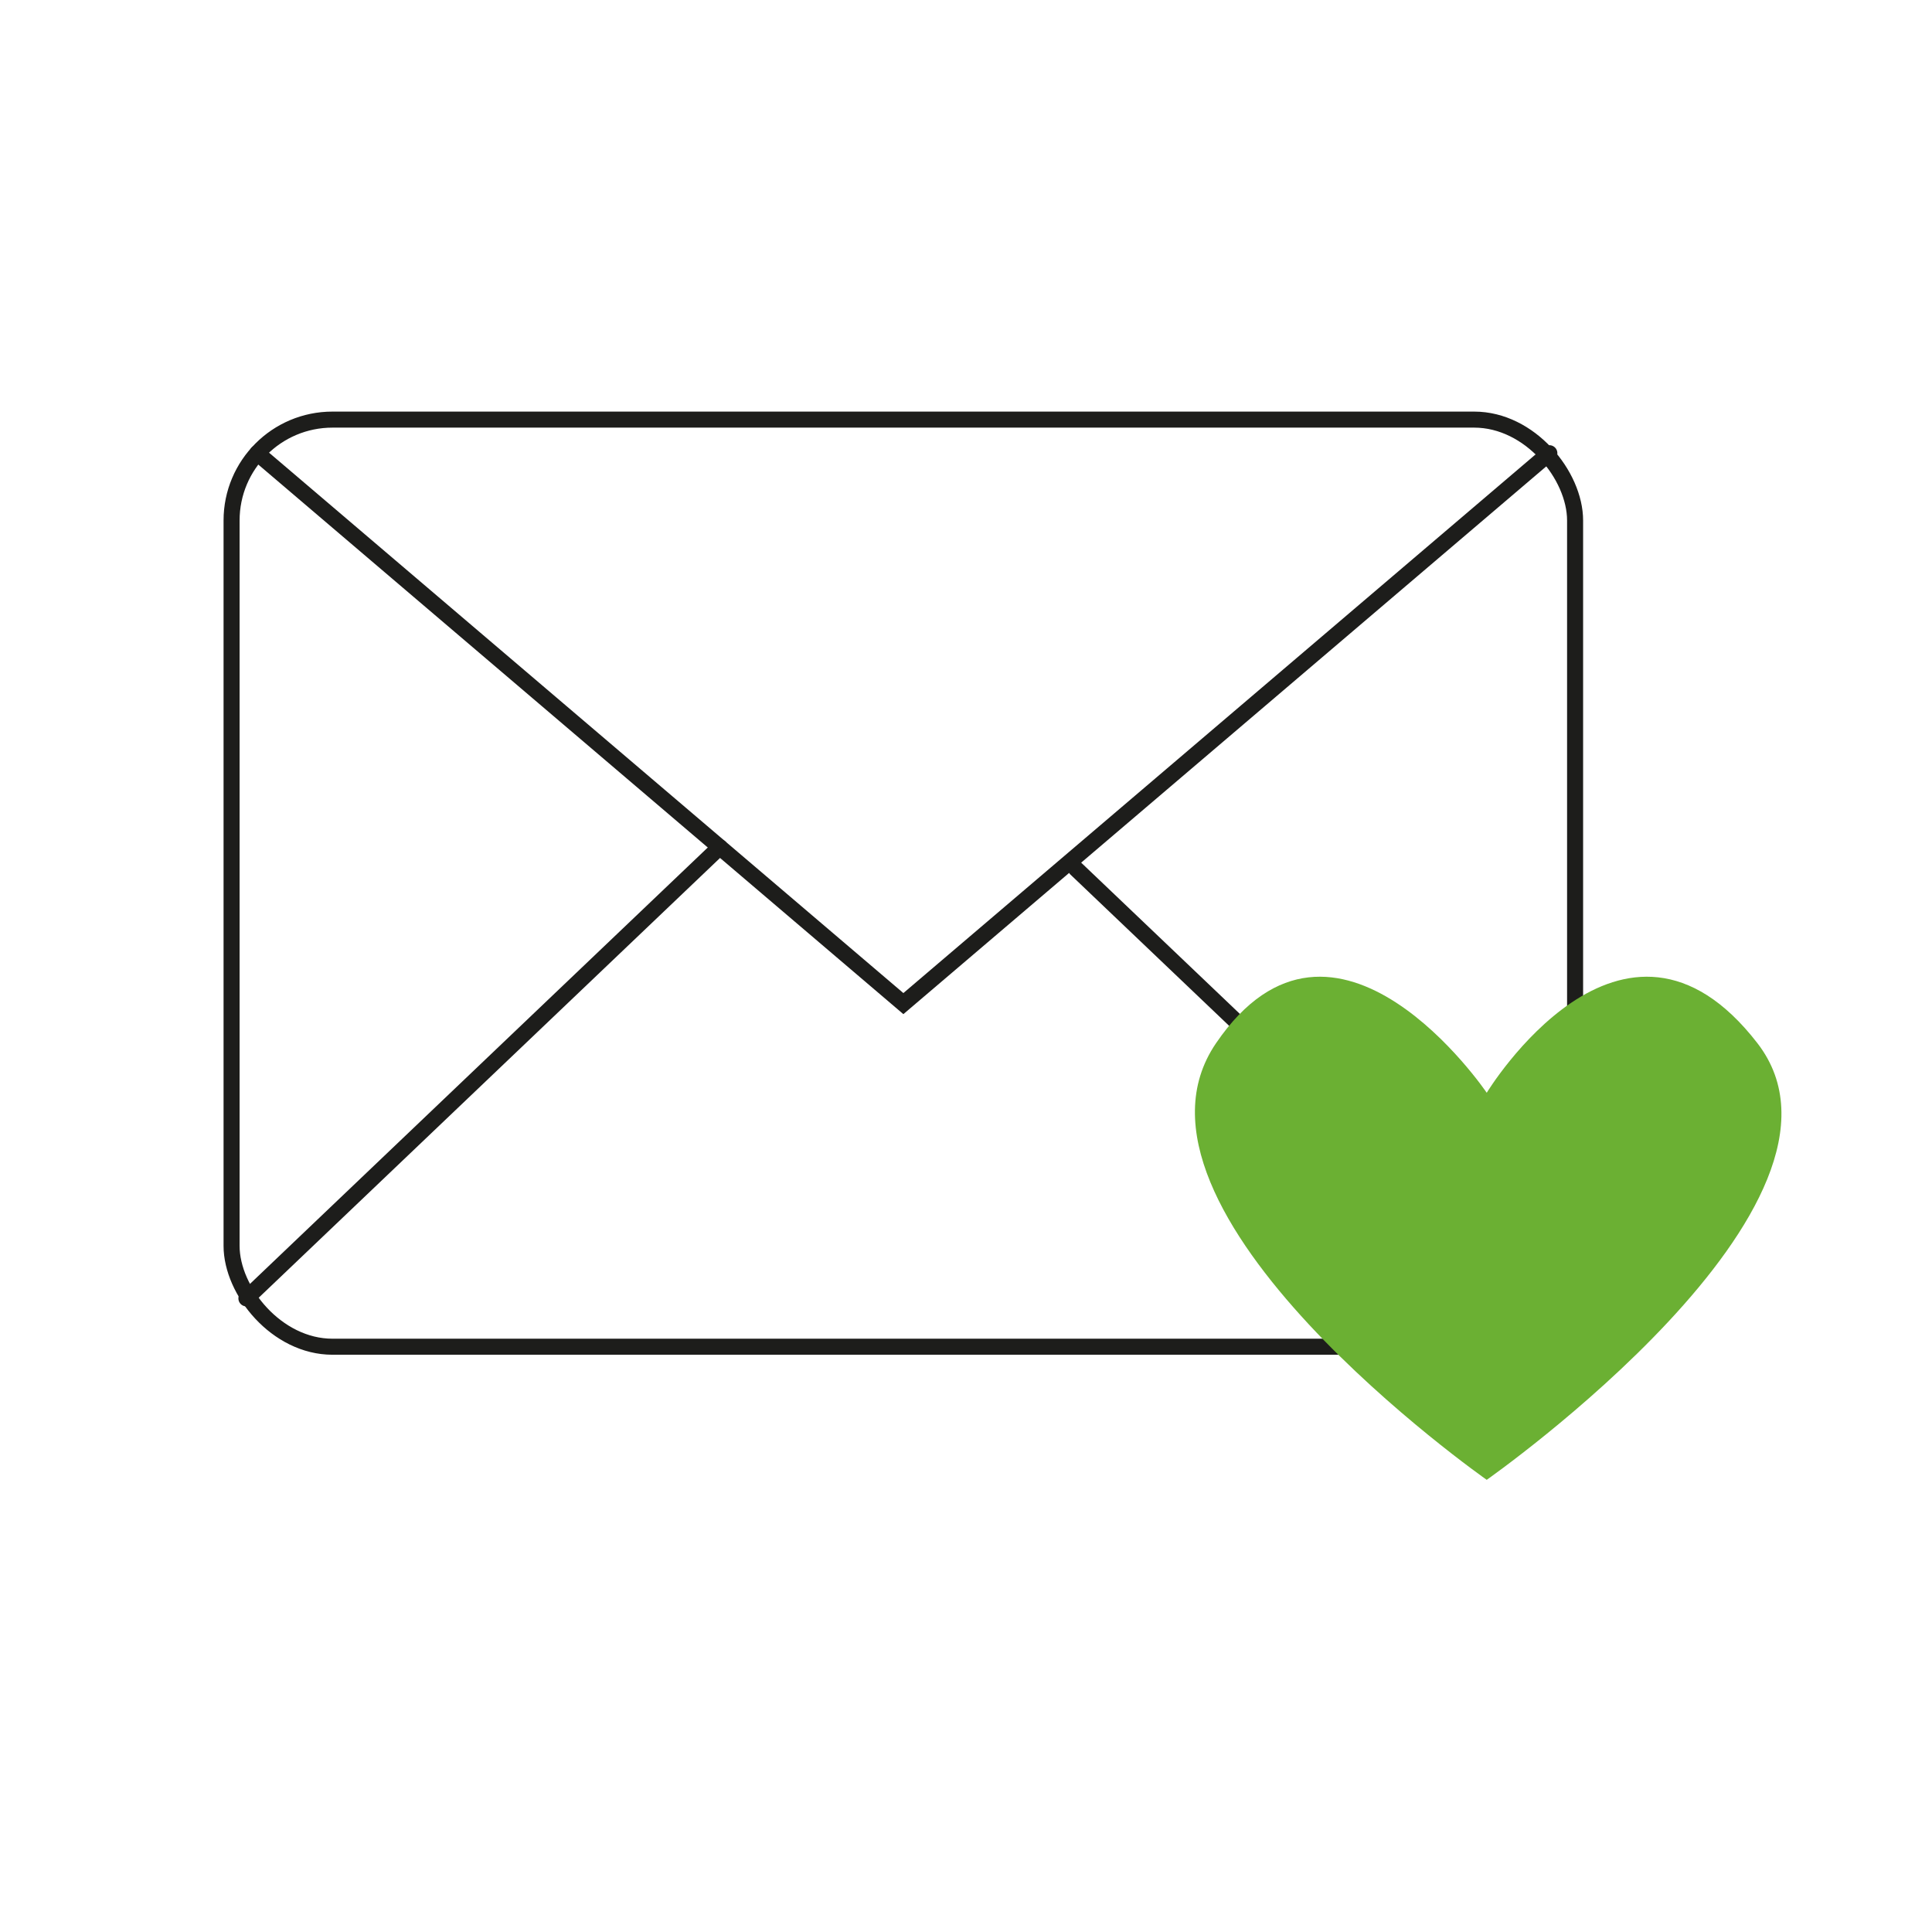
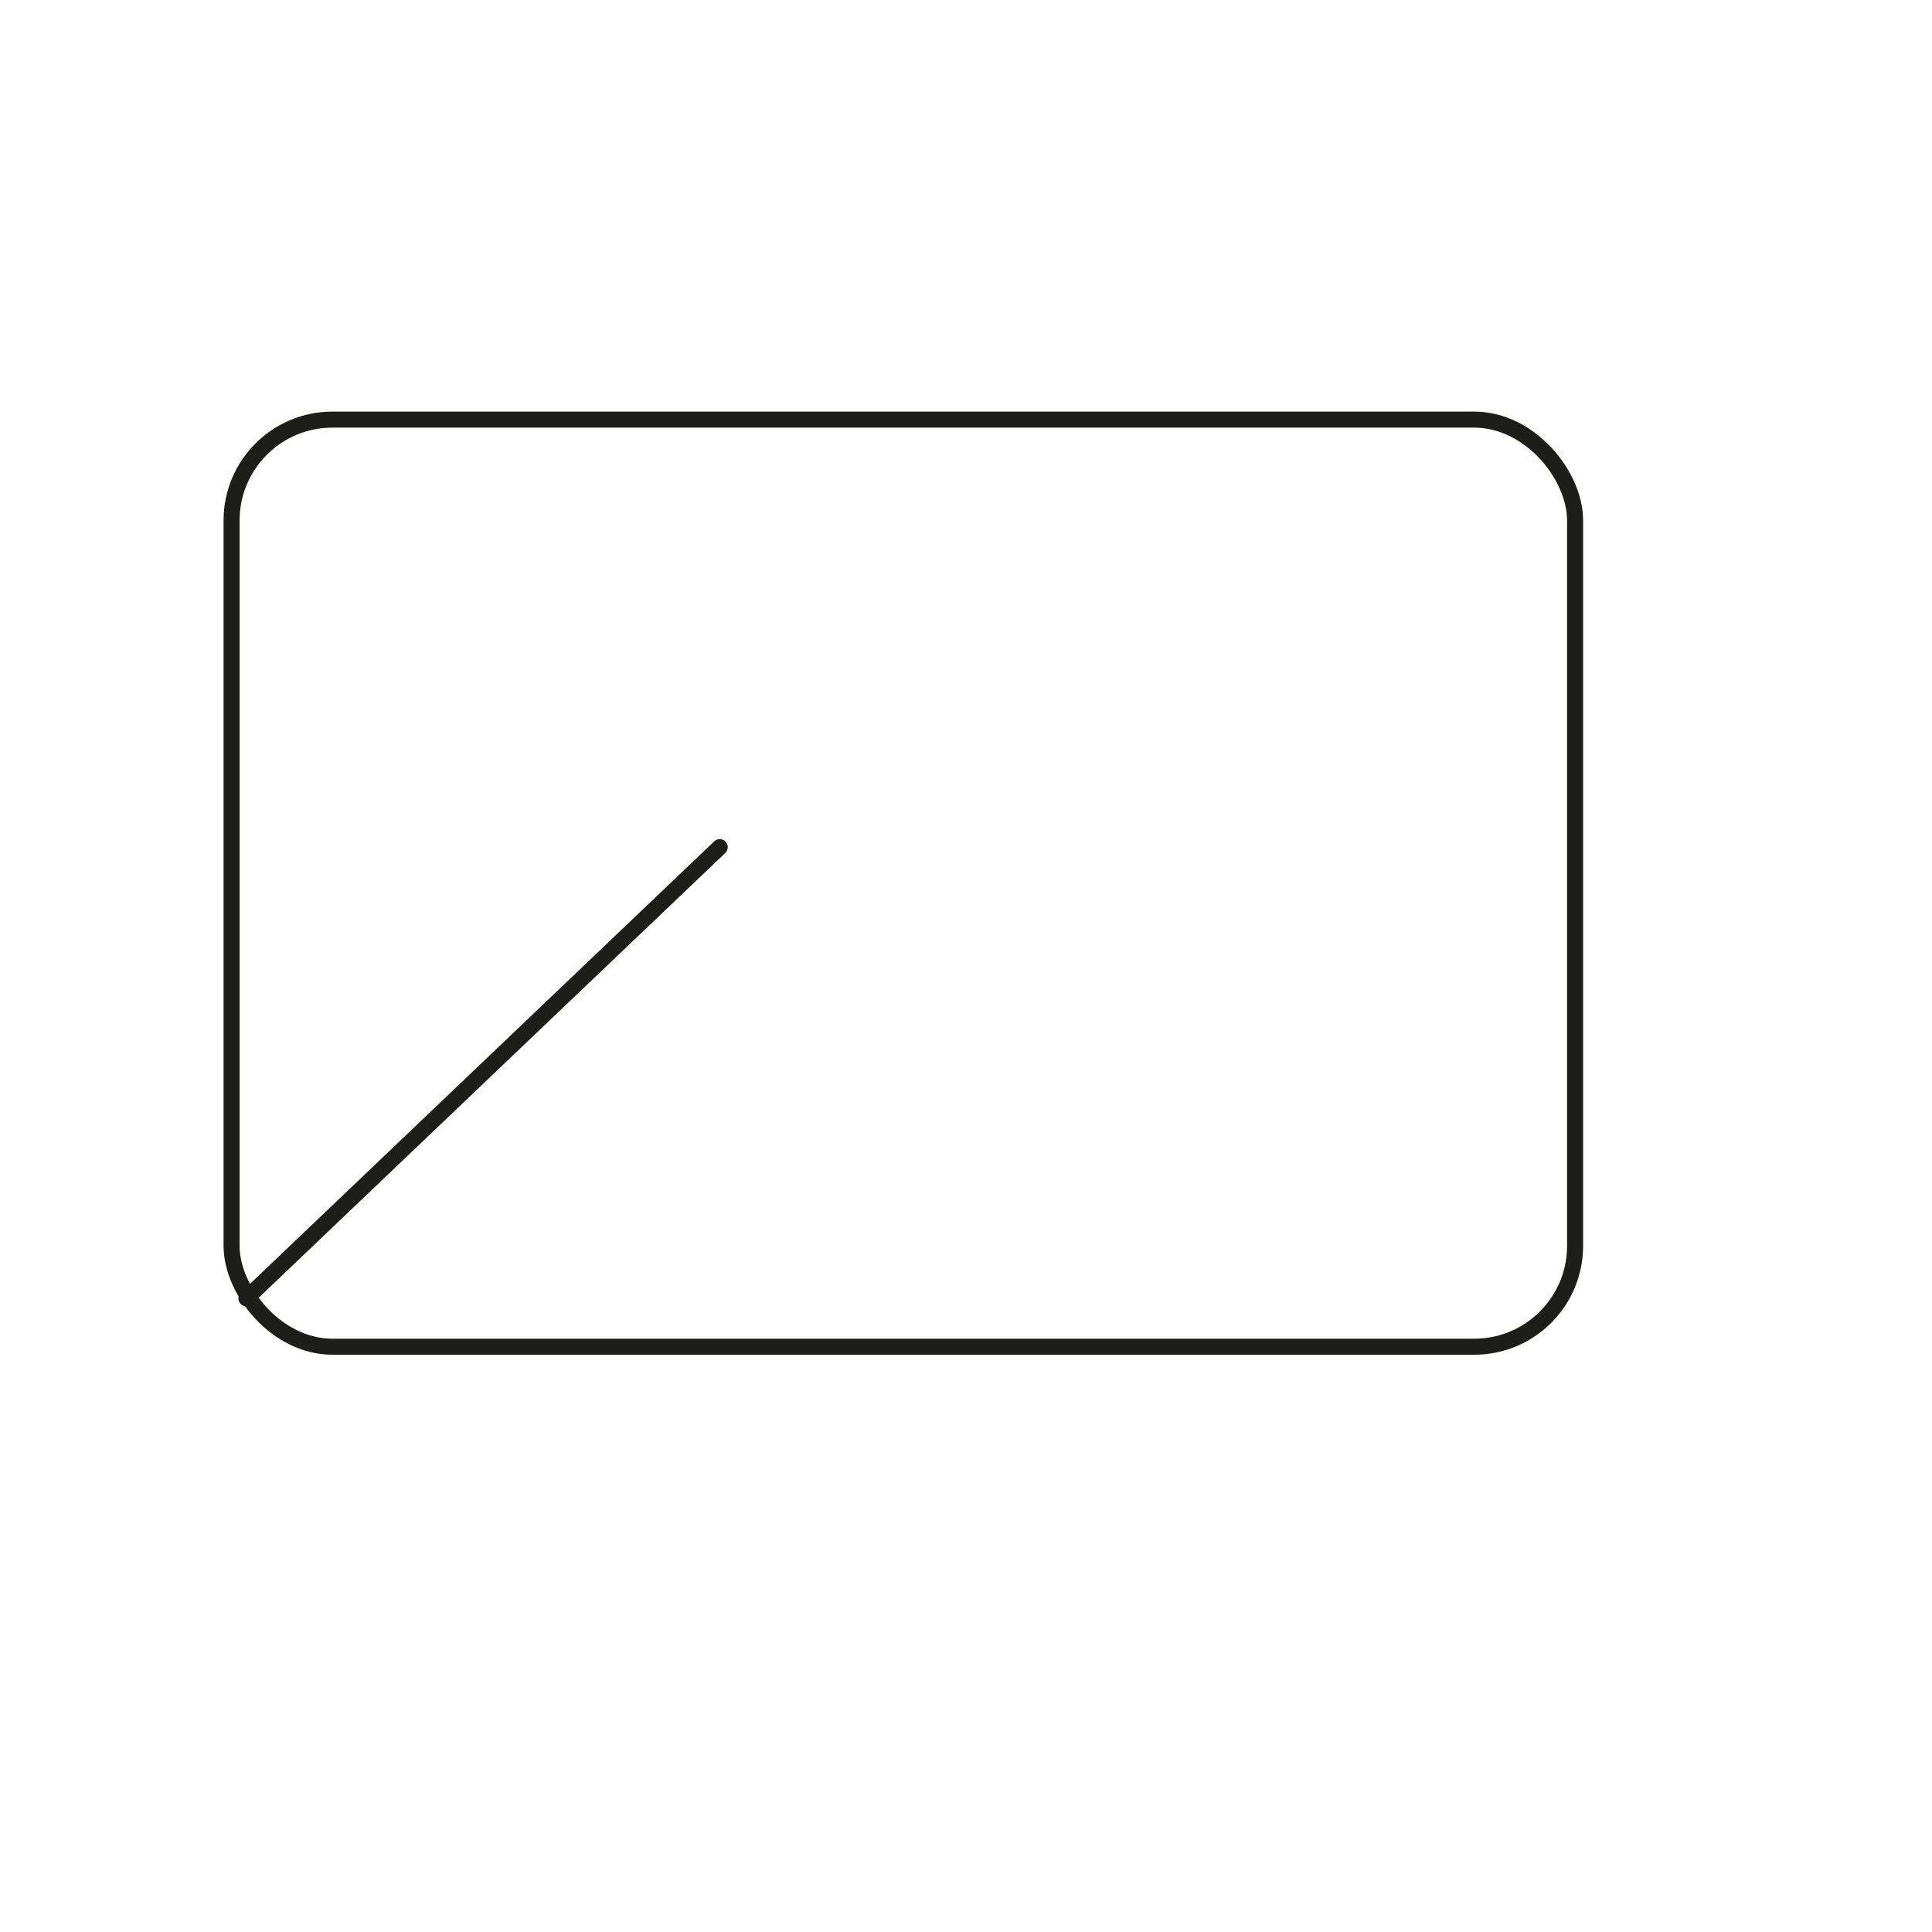
<svg xmlns="http://www.w3.org/2000/svg" id="Calque_3" data-name="Calque 3" viewBox="0 0 240.94 240.94">
  <defs>
    <style>
      .cls-1 {
        fill: none;
        stroke: #1d1d1b;
        stroke-linecap: round;
        stroke-miterlimit: 10;
        stroke-width: 2px;
      }

      .cls-2 {
        fill: #6bb033;
        stroke-width: 0px;
      }
    </style>
  </defs>
  <rect class="cls-1" x="28.88" y="52.33" width="167.55" height="115.62" rx="12.58" ry="12.58" />
-   <polyline class="cls-1" points="32.09 56.52 112.66 125.16 193.22 56.52" />
  <line class="cls-1" x1="89.76" y1="105.65" x2="30.73" y2="161.92" />
-   <line class="cls-1" x1="134.18" y1="108.34" x2="193.22" y2="164.61" />
-   <path class="cls-2" d="M185.41,184.55s49.18-34.48,33.76-54.45c-16.81-21.76-33.76,6.18-33.76,6.18,0,0-18.91-27.94-33.76-6.18-14.21,20.84,33.76,54.45,33.76,54.45Z" />
</svg>